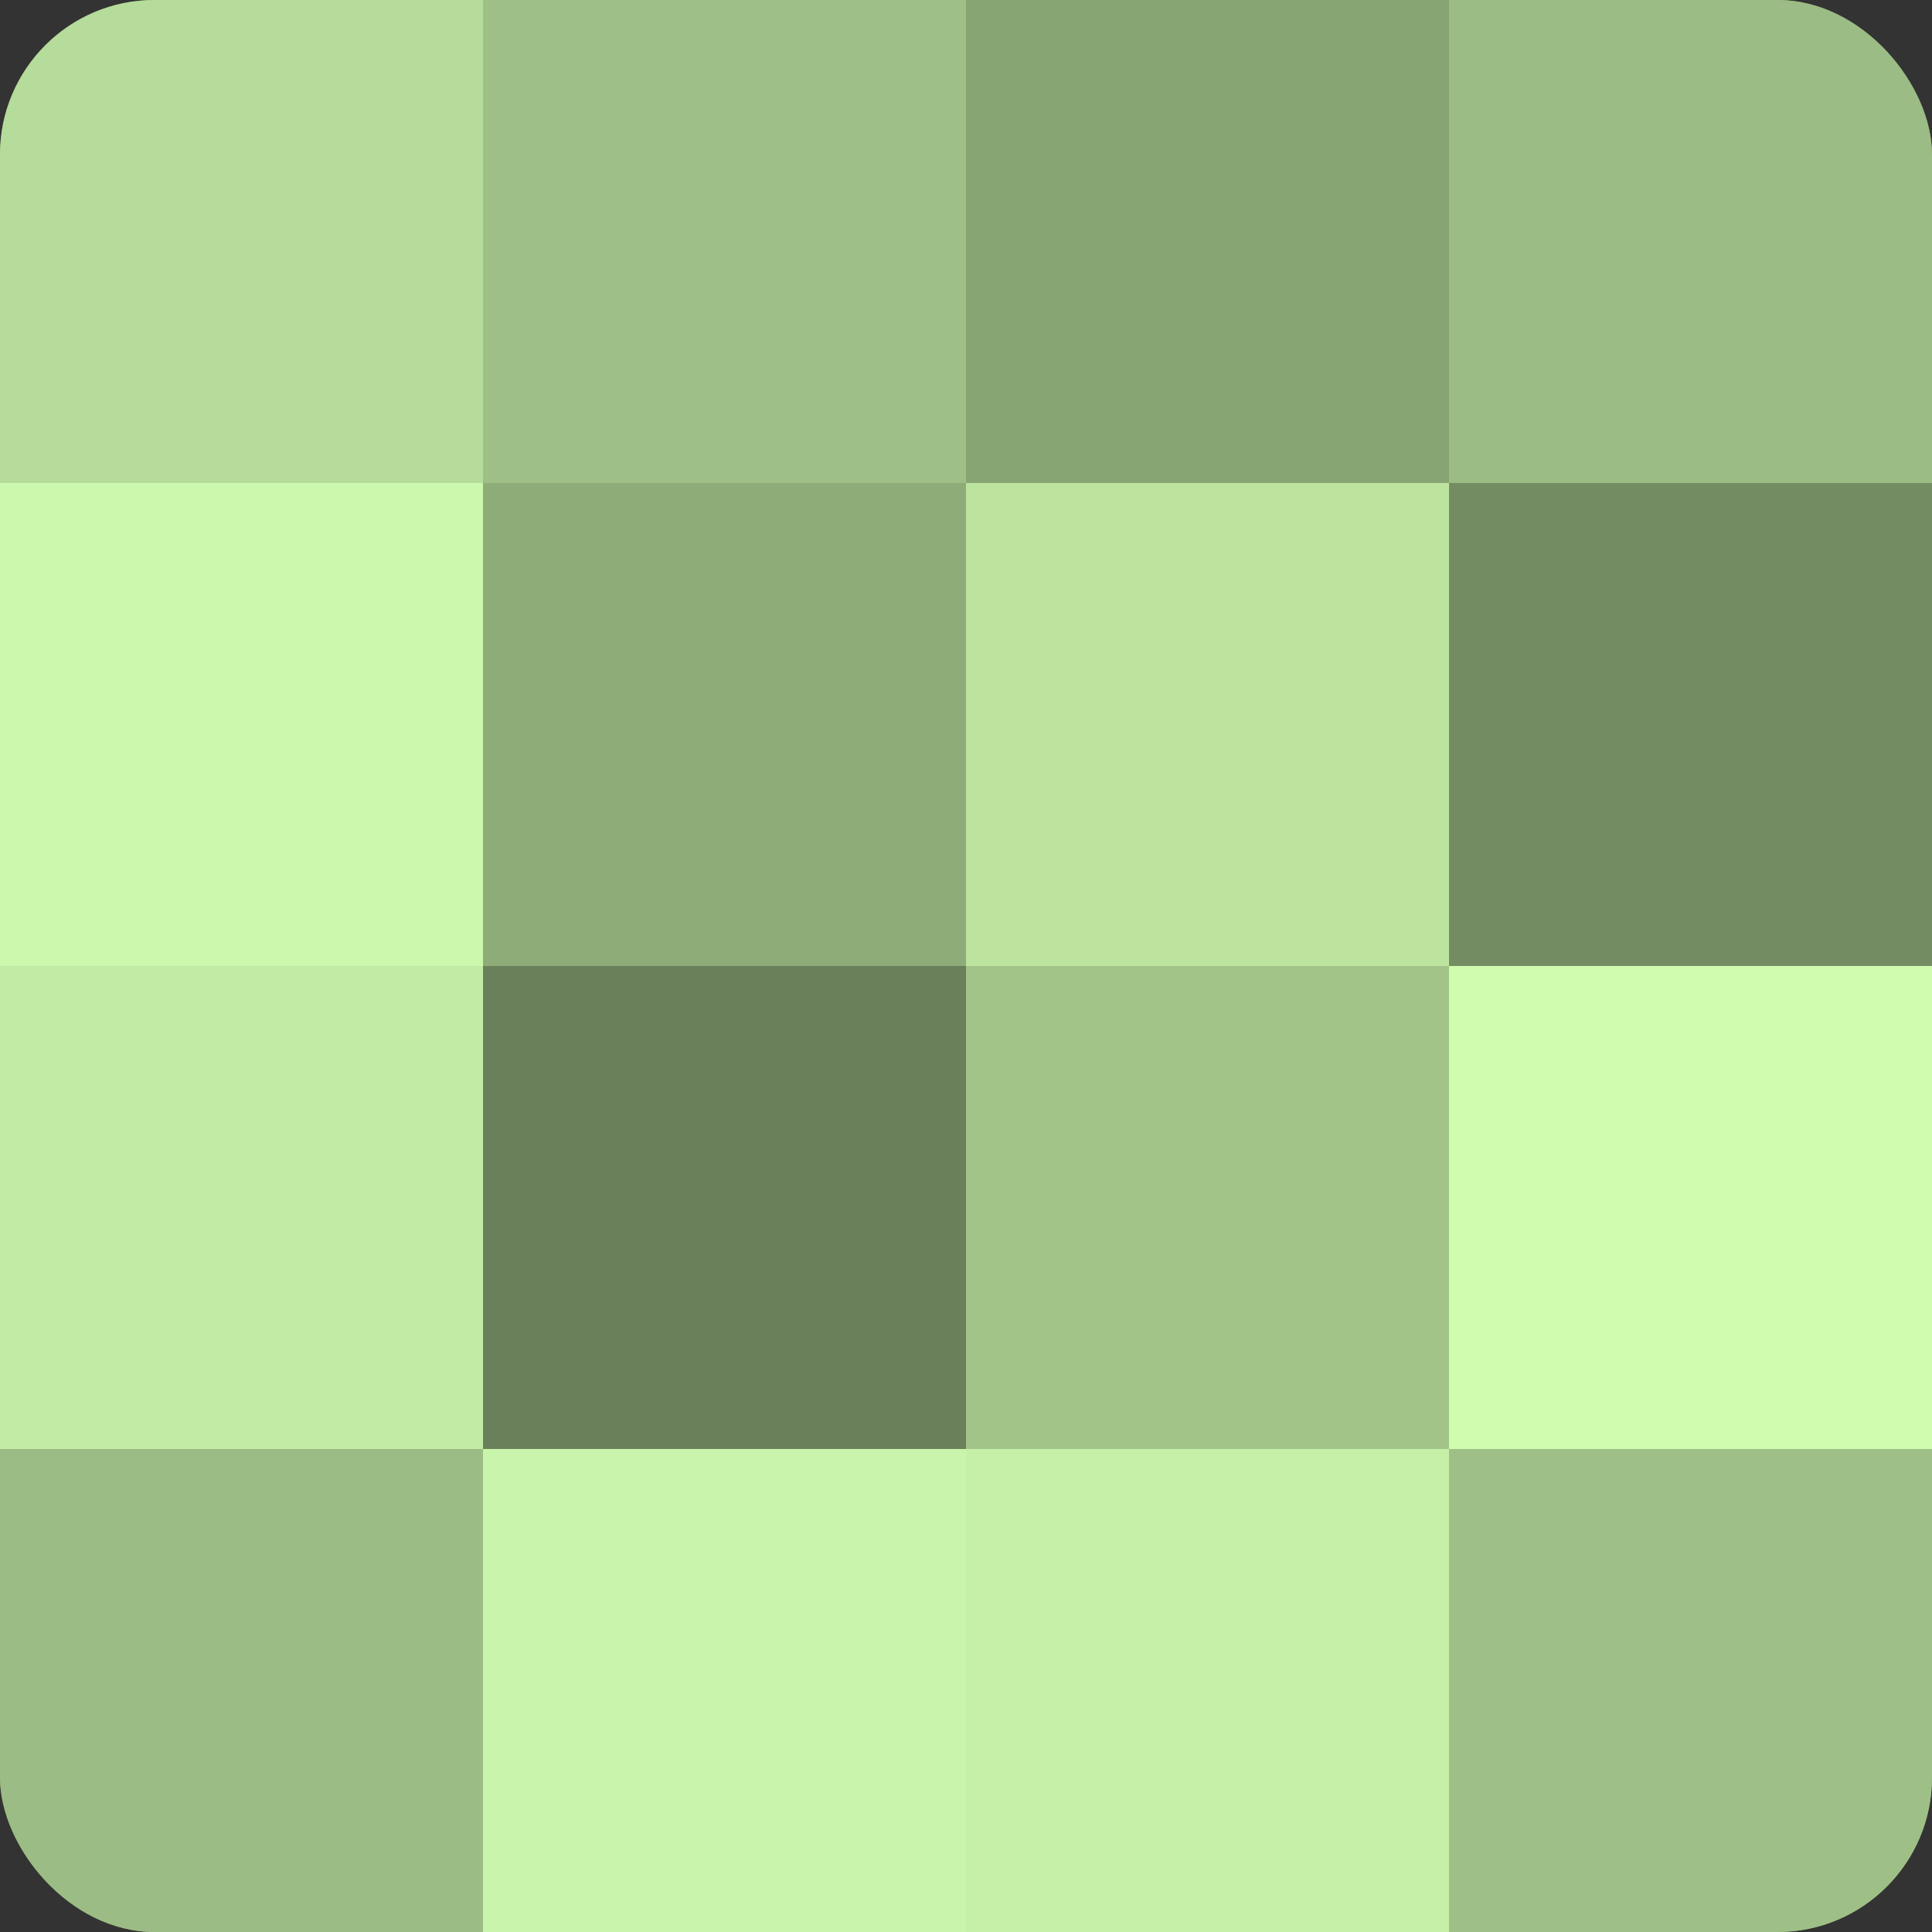
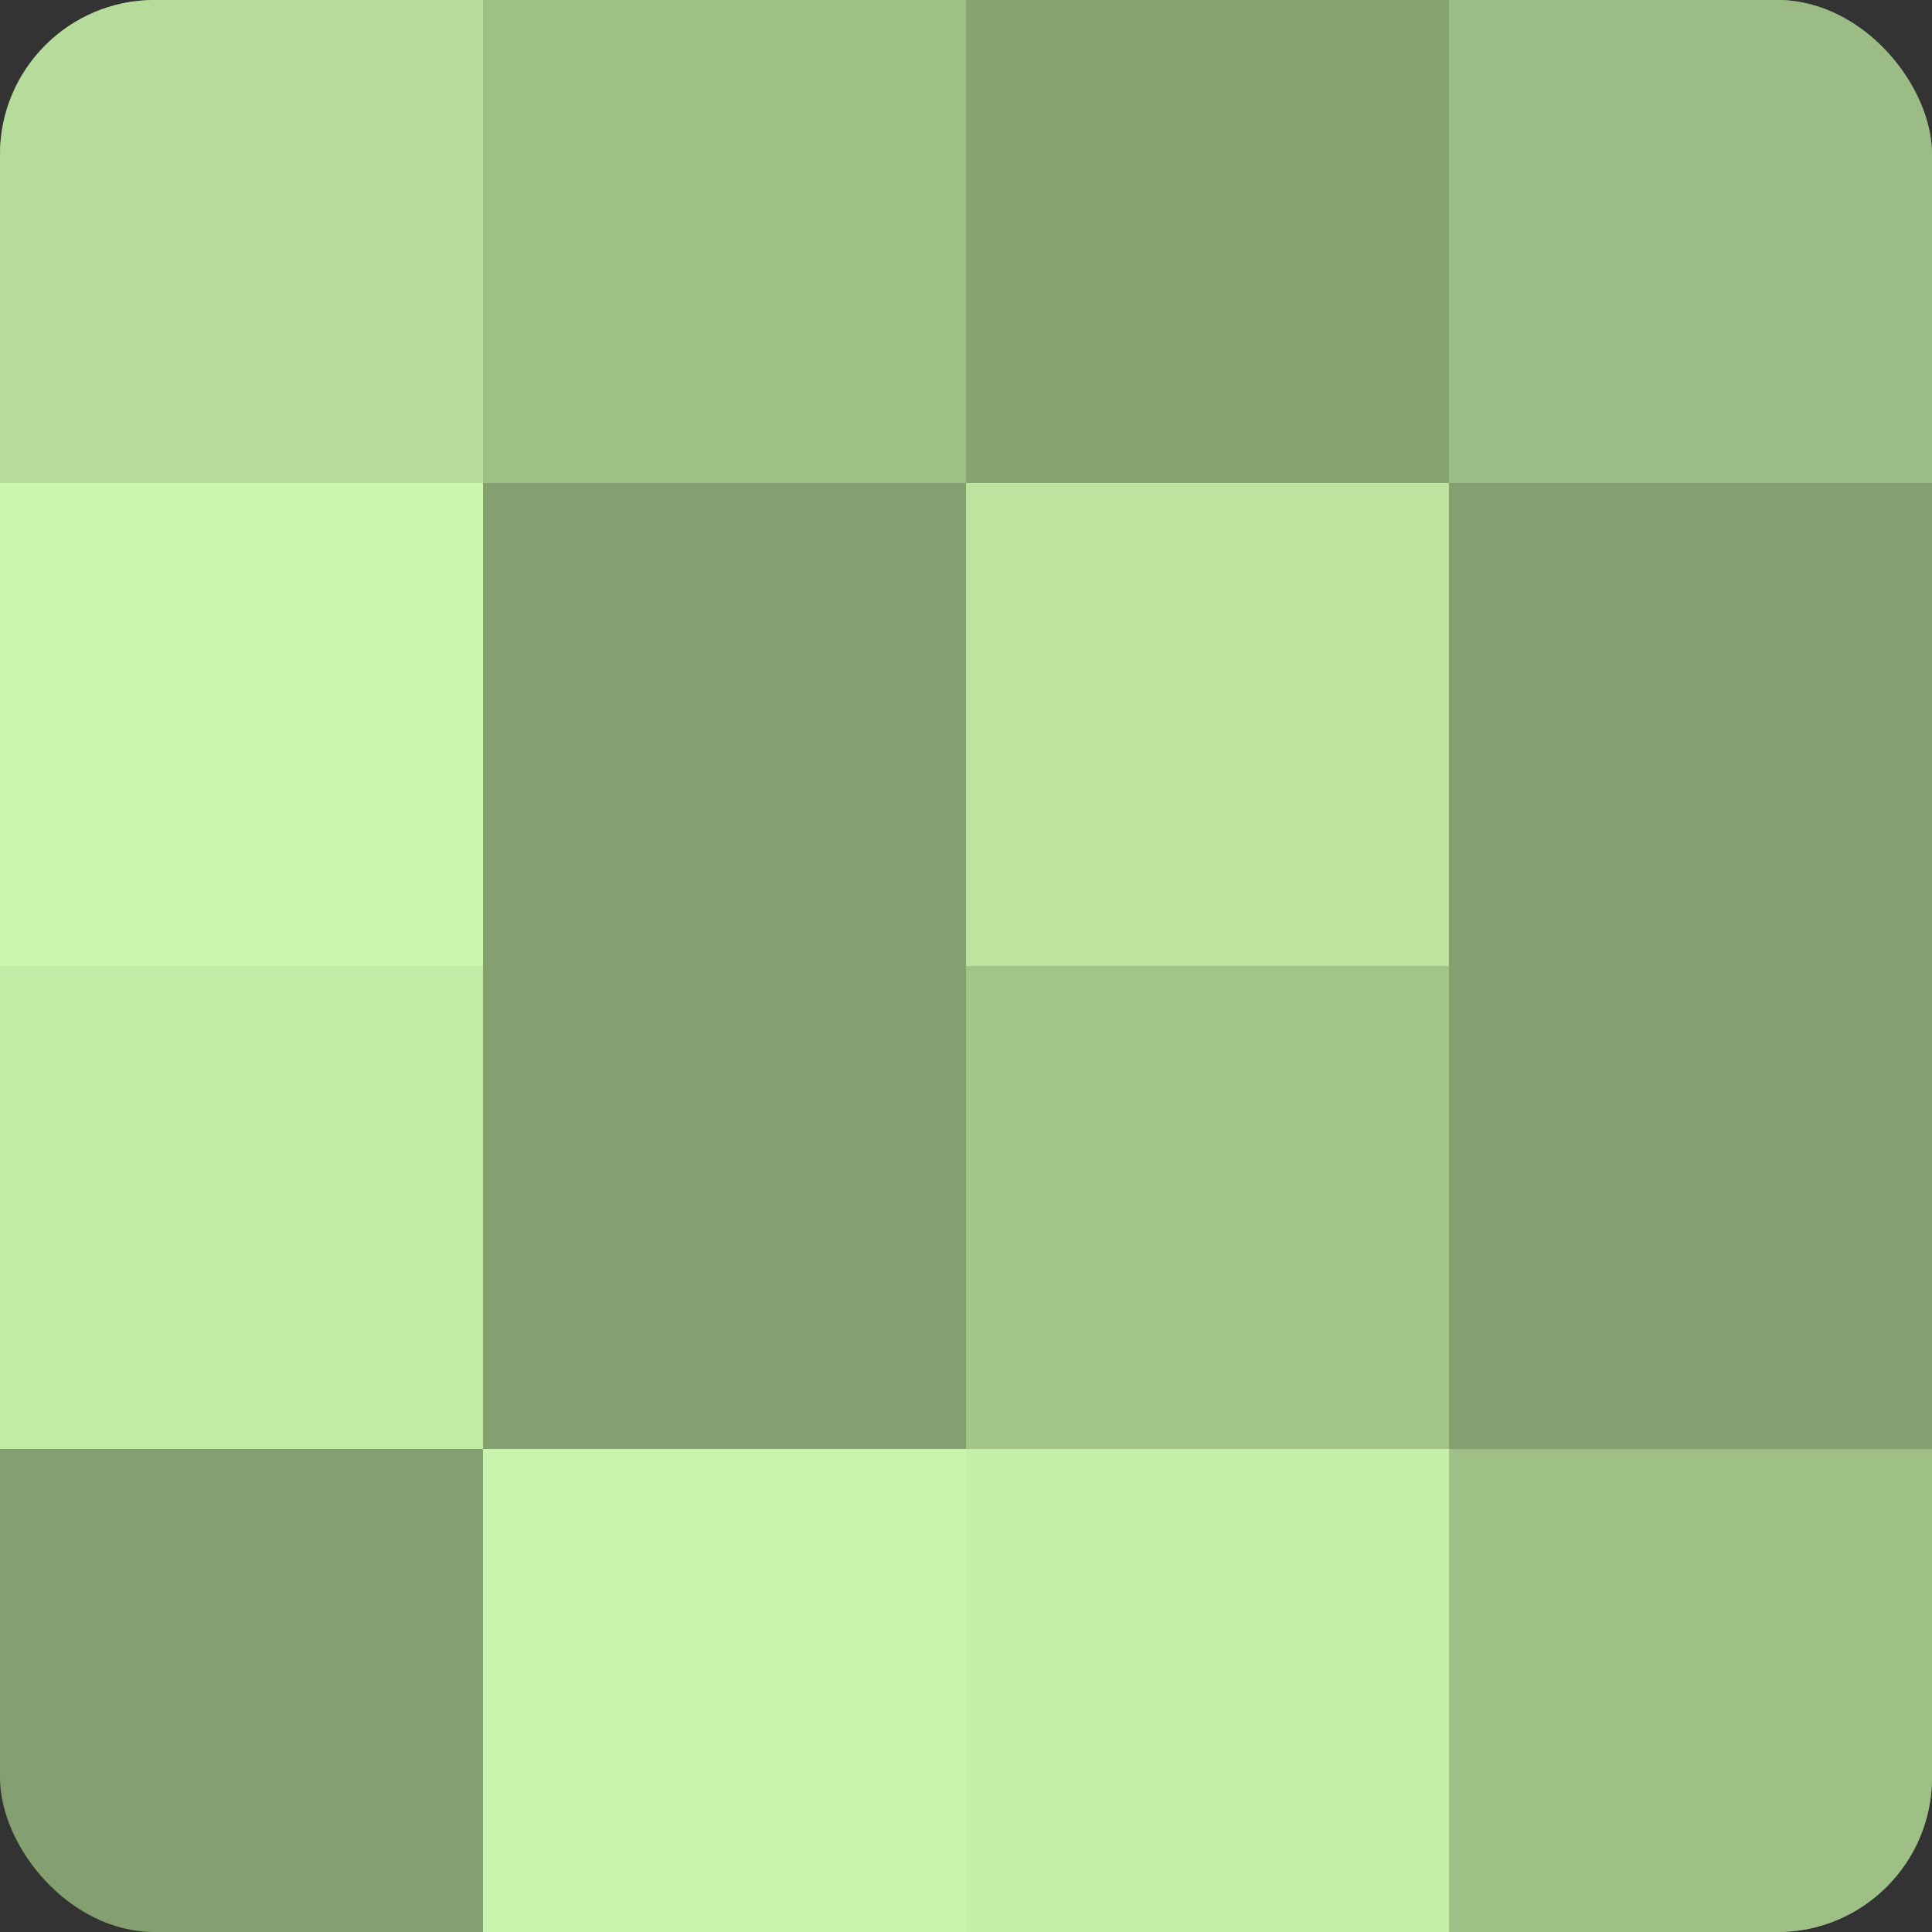
<svg xmlns="http://www.w3.org/2000/svg" width="60" height="60" viewBox="0 0 100 100" preserveAspectRatio="xMidYMid meet">
  <rect x="0" y="0" width="100" height="100" fill="#333333" stroke="none" />
  <defs>
    <clipPath id="c" width="100" height="100">
      <rect width="100" height="100" rx="8" ry="8" />
    </clipPath>
  </defs>
  <g clip-path="url(#c)">
    <rect width="100" height="100" fill="#84a070" />
    <rect width="25" height="25" fill="#b5dc9a" />
    <rect y="25" width="25" height="25" fill="#ccf8ad" />
    <rect y="50" width="25" height="25" fill="#c2eca5" />
-     <rect y="75" width="25" height="25" fill="#9bbc84" />
    <rect x="25" width="25" height="25" fill="#9ec086" />
-     <rect x="25" y="25" width="25" height="25" fill="#8eac78" />
-     <rect x="25" y="50" width="25" height="25" fill="#6a805a" />
    <rect x="25" y="75" width="25" height="25" fill="#c9f4ab" />
    <rect x="50" width="25" height="25" fill="#87a473" />
    <rect x="50" y="25" width="25" height="25" fill="#bce49f" />
    <rect x="50" y="50" width="25" height="25" fill="#a2c489" />
    <rect x="50" y="75" width="25" height="25" fill="#c6f0a8" />
    <rect x="75" width="25" height="25" fill="#9bbc84" />
-     <rect x="75" y="25" width="25" height="25" fill="#748c62" />
-     <rect x="75" y="50" width="25" height="25" fill="#d0fcb0" />
    <rect x="75" y="75" width="25" height="25" fill="#9ec086" />
  </g>
</svg>